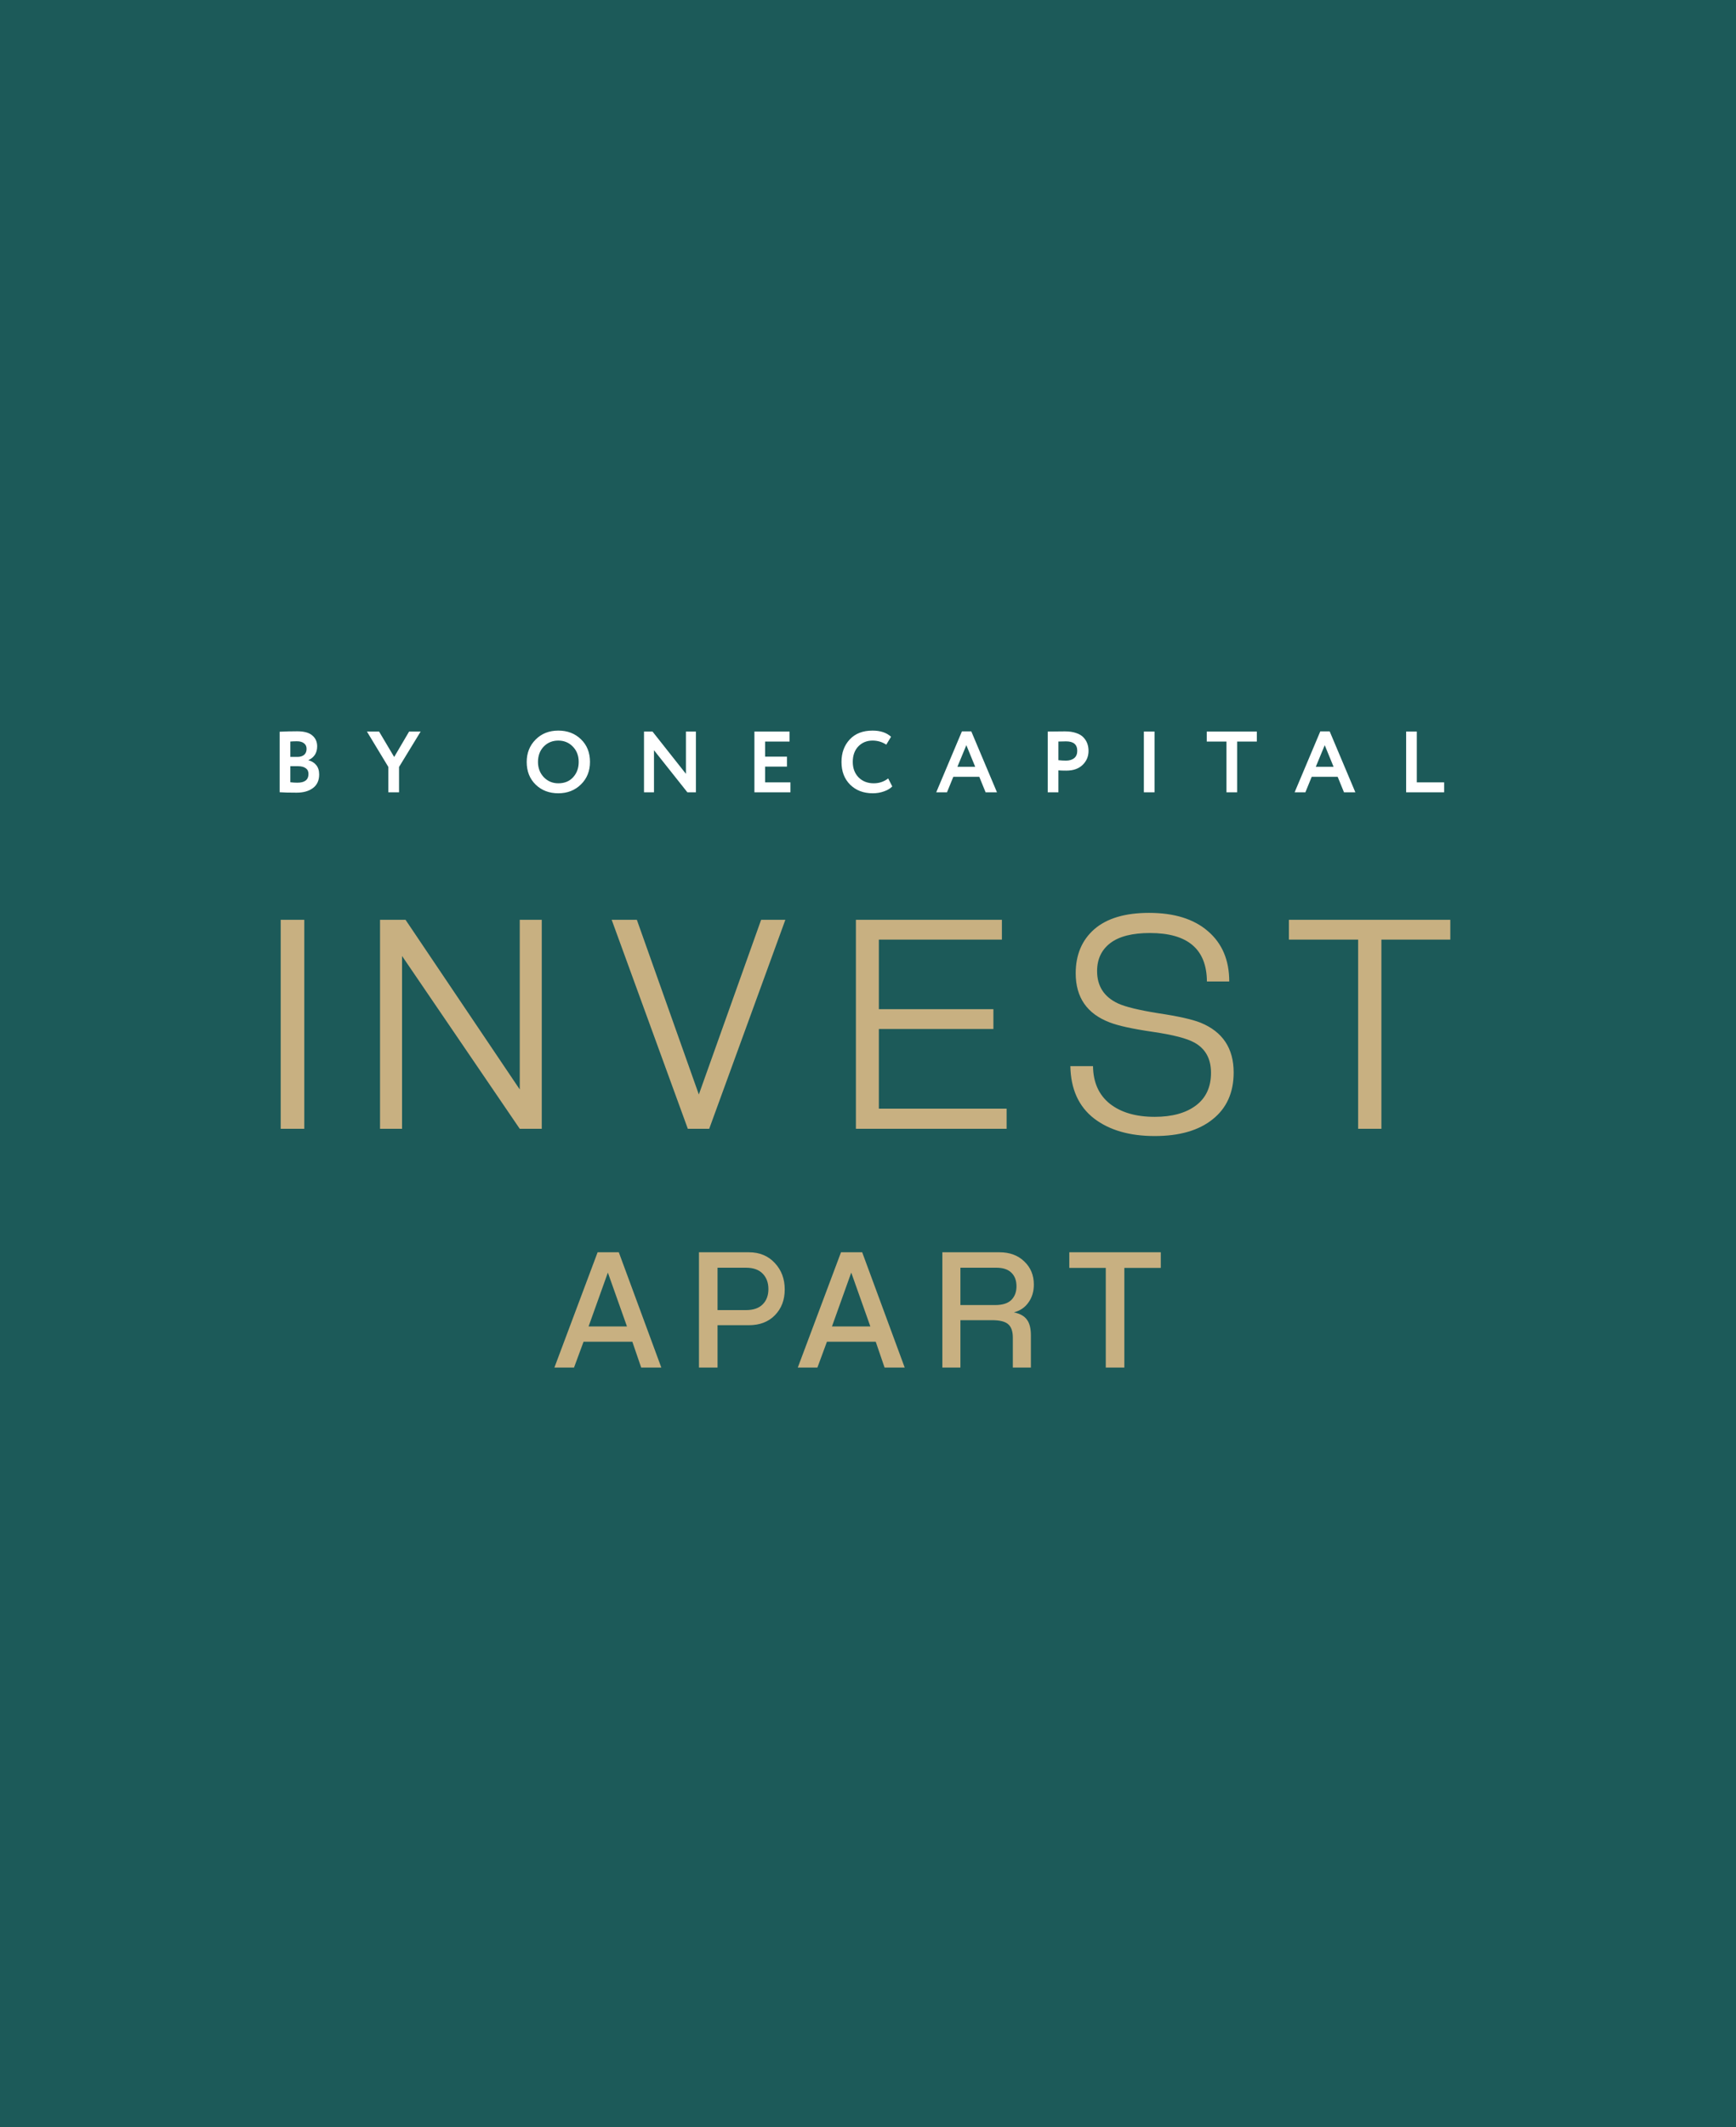
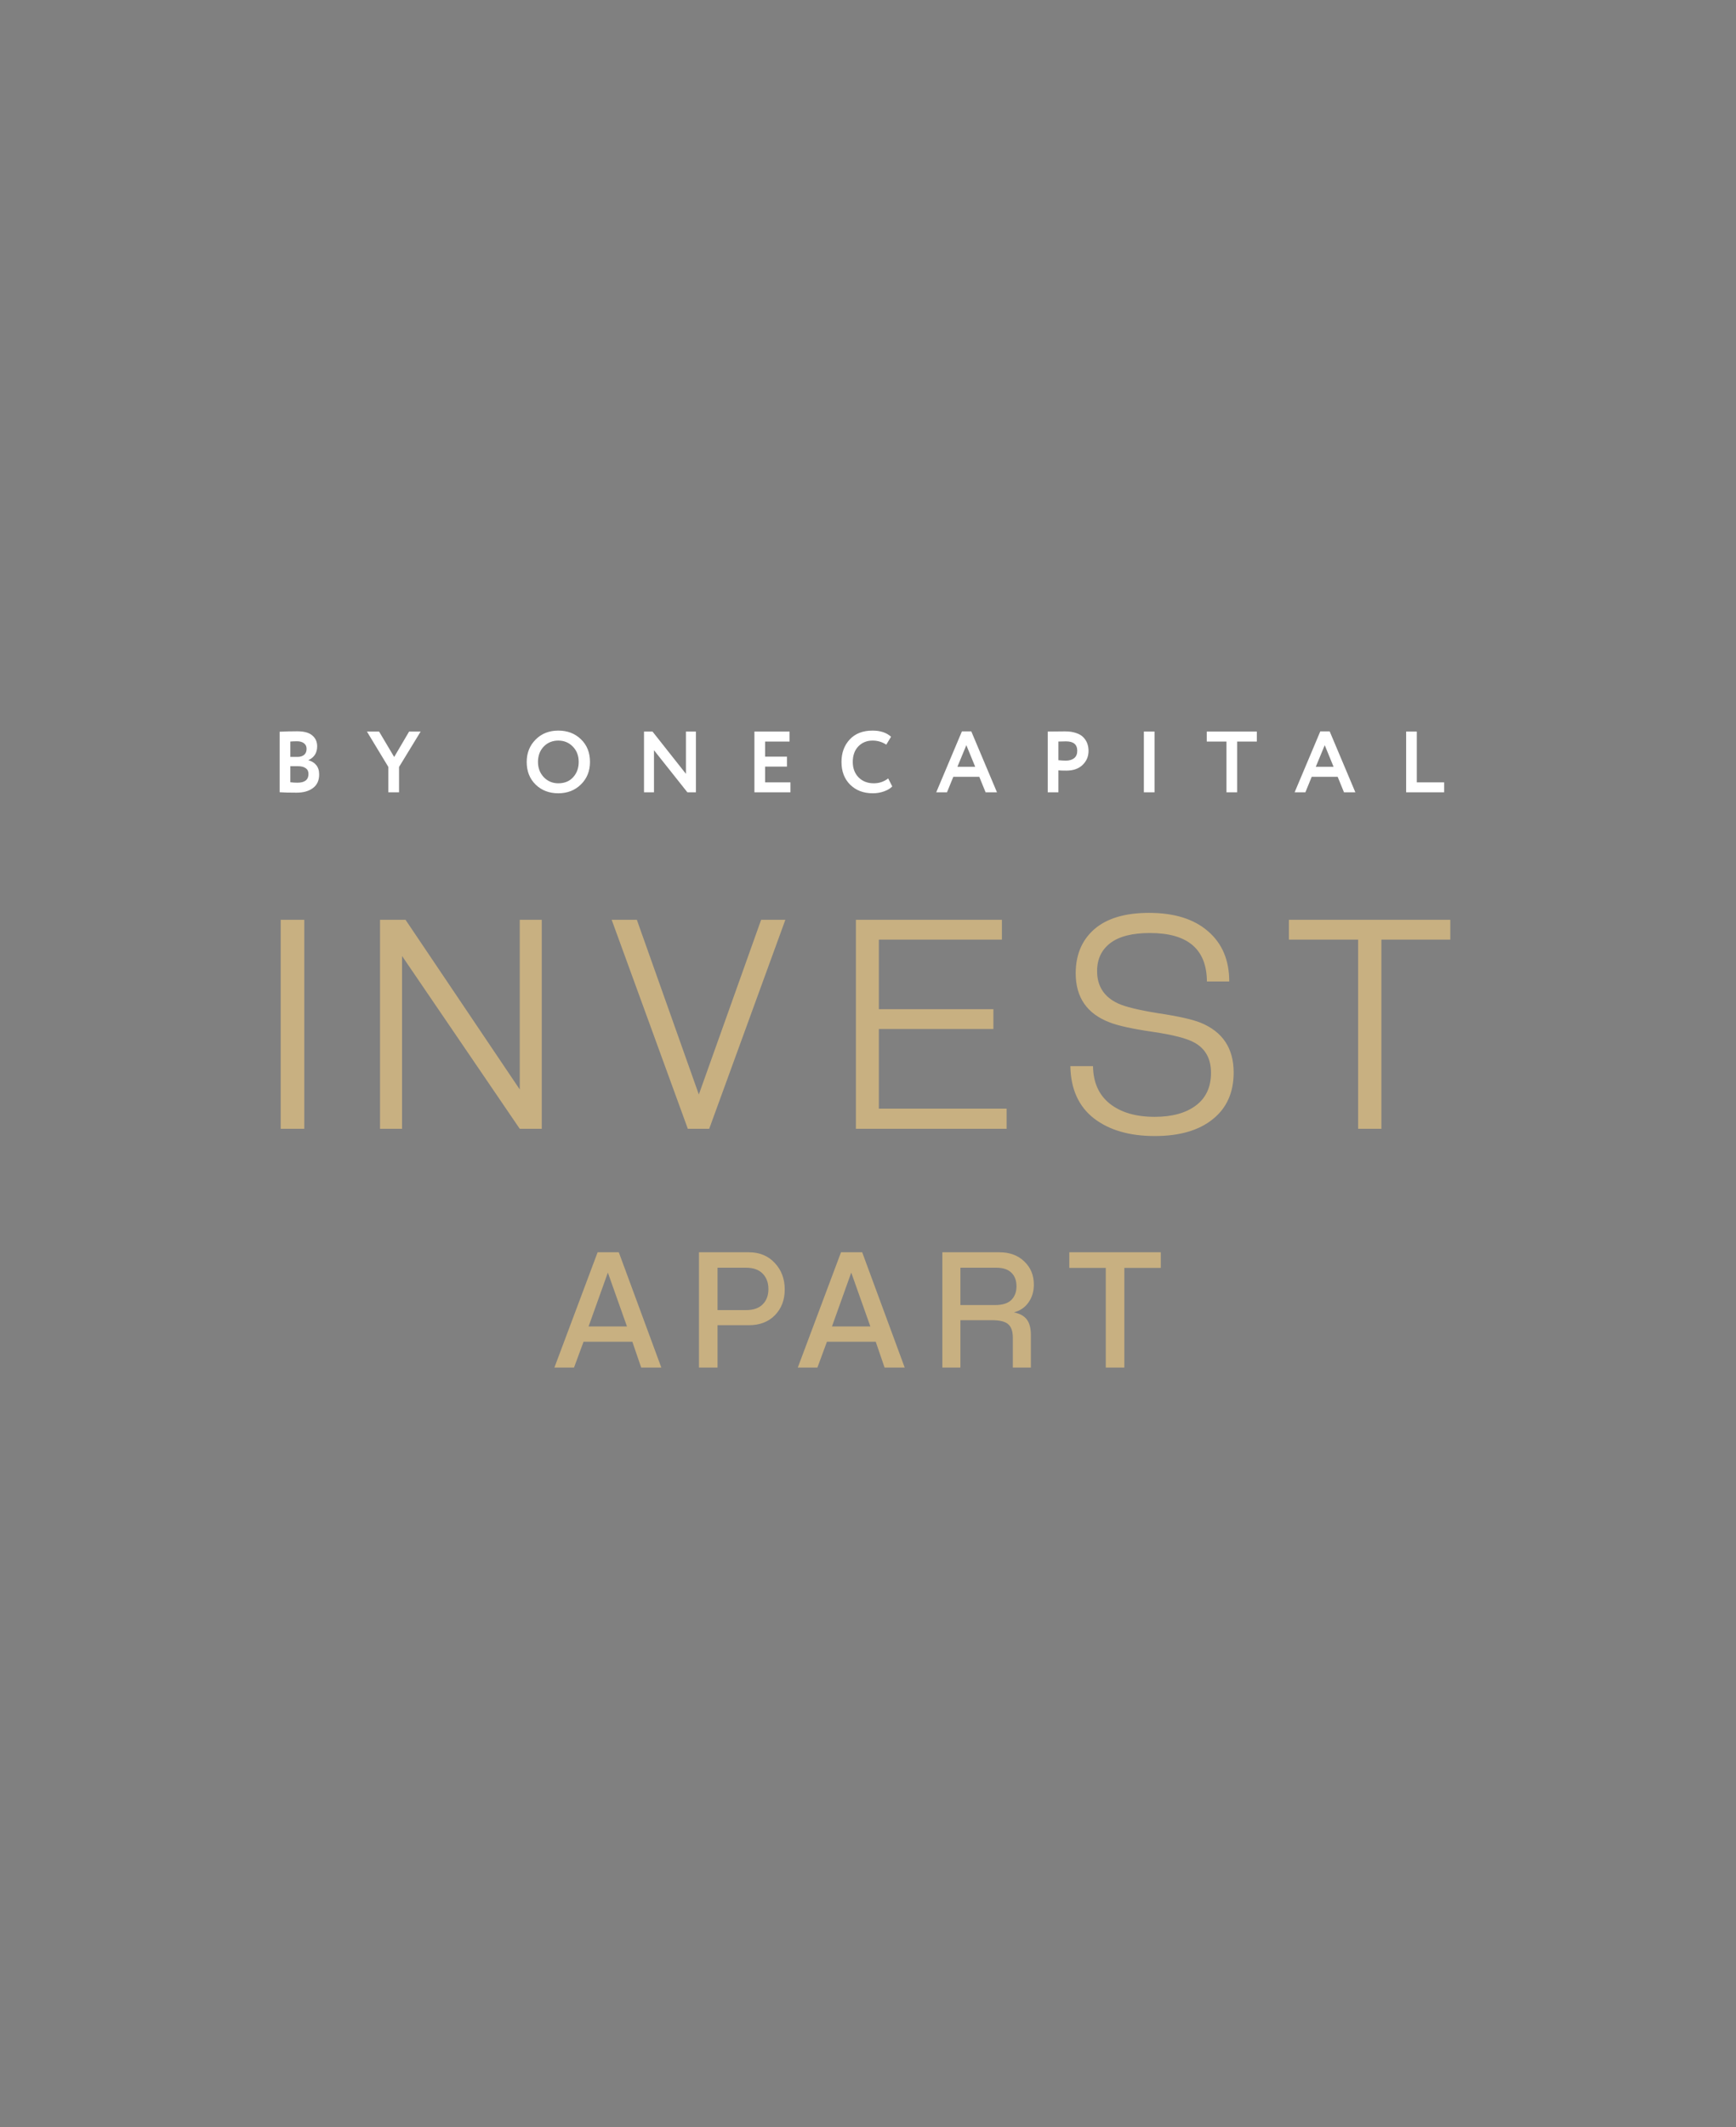
<svg xmlns="http://www.w3.org/2000/svg" width="160" height="196" viewBox="0 0 160 196" fill="none">
  <rect x="0" y="0" width="160" height="196" fill="#808080" stroke="none" />
-   <path d="M160 196V4.94616e-05L79.476 0L0 4.94616e-05V196H160Z" fill="#1C5A59" />
  <path d="M25.776 72.992V67.416C26.299 67.389 26.837 67.376 27.392 67.376C28.027 67.376 28.491 67.504 28.784 67.76C29.083 68.011 29.232 68.344 29.232 68.76C29.232 69.357 28.965 69.781 28.432 70.032V70.048C28.725 70.123 28.963 70.269 29.144 70.488C29.325 70.707 29.416 70.995 29.416 71.352C29.416 71.907 29.224 72.325 28.84 72.608C28.461 72.891 27.96 73.032 27.336 73.032C26.659 73.032 26.139 73.019 25.776 72.992ZM27.456 70.592H26.76V72.072C26.984 72.099 27.2 72.112 27.408 72.112C28.091 72.112 28.432 71.843 28.432 71.304C28.432 71.069 28.347 70.893 28.176 70.776C28.005 70.653 27.765 70.592 27.456 70.592ZM27.376 68.296C27.141 68.296 26.936 68.304 26.76 68.32V69.736H27.424C27.669 69.736 27.869 69.675 28.024 69.552C28.179 69.424 28.256 69.237 28.256 68.992C28.256 68.768 28.176 68.597 28.016 68.48C27.861 68.357 27.648 68.296 27.376 68.296ZM38.77 67.4L36.778 70.664V73H35.794V70.664L33.818 67.4H34.938L36.33 69.744L37.706 67.4H38.77ZM48.544 70.2C48.544 69.379 48.816 68.693 49.36 68.144C49.909 67.589 50.608 67.312 51.456 67.312C52.299 67.312 52.995 67.579 53.544 68.112C54.099 68.645 54.376 69.341 54.376 70.2C54.376 71.037 54.099 71.728 53.544 72.272C52.989 72.816 52.293 73.088 51.456 73.088C50.613 73.088 49.917 72.821 49.368 72.288C48.819 71.755 48.544 71.059 48.544 70.2ZM49.584 70.2C49.584 70.76 49.763 71.229 50.12 71.608C50.483 71.981 50.928 72.168 51.456 72.168C52.032 72.168 52.488 71.981 52.824 71.608C53.165 71.235 53.336 70.765 53.336 70.2C53.336 69.624 53.155 69.152 52.792 68.784C52.435 68.416 51.989 68.232 51.456 68.232C50.917 68.232 50.469 68.416 50.112 68.784C49.76 69.152 49.584 69.624 49.584 70.2ZM64.139 73H63.355L60.275 69.12V73H59.355V67.4H60.139L63.219 71.296V67.4H64.139V73ZM69.531 73V67.4H72.771V68.32H70.515V69.712H72.531V70.632H70.515V72.08H72.851V73H69.531ZM81.86 71.72L82.236 72.456C82.06 72.643 81.807 72.795 81.476 72.912C81.151 73.029 80.807 73.088 80.444 73.088C79.586 73.088 78.89 72.824 78.356 72.296C77.823 71.768 77.556 71.069 77.556 70.2C77.556 69.363 77.81 68.672 78.316 68.128C78.823 67.584 79.524 67.312 80.42 67.312C81.14 67.312 81.708 67.501 82.124 67.88L81.684 68.608C81.306 68.357 80.884 68.232 80.42 68.232C79.892 68.232 79.455 68.411 79.108 68.768C78.767 69.125 78.596 69.603 78.596 70.2C78.596 70.781 78.775 71.256 79.132 71.624C79.495 71.987 79.962 72.168 80.532 72.168C81.028 72.168 81.471 72.019 81.86 71.72ZM86.288 73L88.656 67.384H89.52L91.888 73H90.84L90.256 71.568H87.864L87.28 73H86.288ZM89.064 68.656L88.24 70.648H89.88L89.064 68.656ZM97.55 73H96.566V67.4C96.662 67.4 96.916 67.397 97.326 67.392C97.742 67.387 98.02 67.384 98.158 67.384C98.553 67.384 98.894 67.435 99.182 67.536C99.476 67.632 99.702 67.768 99.862 67.944C100.022 68.115 100.14 68.304 100.214 68.512C100.289 68.715 100.326 68.939 100.326 69.184C100.326 69.691 100.145 70.12 99.782 70.472C99.42 70.824 98.918 71 98.278 71C97.953 71 97.71 70.992 97.55 70.976V73ZM98.254 68.304C98.137 68.304 97.902 68.309 97.55 68.32V70.04C97.806 70.067 98.038 70.08 98.246 70.08C98.556 70.08 98.806 70.005 98.998 69.856C99.19 69.701 99.286 69.475 99.286 69.176C99.286 68.595 98.942 68.304 98.254 68.304ZM105.425 73V67.4H106.409V73H105.425ZM111.222 68.32V67.4H115.838V68.32H114.022V73H113.038V68.32H111.222ZM119.319 73L121.687 67.384H122.551L124.919 73H123.871L123.287 71.568H120.895L120.311 73H119.319ZM122.095 68.656L121.271 70.648H122.911L122.095 68.656ZM129.598 73V67.4H130.582V72.08H133.102V73H129.598Z" fill="white" />
  <path d="M28.045 104H25.87V84.744H28.045V104ZM49.932 104H47.903L37.056 88.079V104H35.026V84.744H37.376L47.903 100.375V84.744H49.932V104ZM65.365 104H63.394L56.376 84.744H58.696L64.409 100.839L70.15 84.744H72.383L65.365 104ZM92.775 104H78.885V84.744H92.341V86.571H81.001V92.98H91.558V94.807H81.001V102.144H92.775V104ZM113.295 90.428H111.236C111.216 87.451 109.467 85.962 105.987 85.962C104.363 85.962 103.145 86.271 102.333 86.89C101.521 87.509 101.115 88.369 101.115 89.471C101.115 90.863 101.762 91.859 103.058 92.458C103.734 92.767 104.972 93.067 106.77 93.357C108.587 93.628 109.882 93.918 110.656 94.227C112.686 95.058 113.701 96.586 113.701 98.809C113.701 100.665 113.053 102.105 111.758 103.13C110.482 104.155 108.703 104.667 106.422 104.667C104.102 104.667 102.236 104.126 100.825 103.043C99.413 101.941 98.688 100.336 98.65 98.229H100.738C100.757 99.718 101.269 100.868 102.275 101.68C103.299 102.492 104.682 102.898 106.422 102.898C108.026 102.898 109.293 102.55 110.221 101.854C111.149 101.158 111.613 100.153 111.613 98.838C111.613 97.543 111.1 96.615 110.076 96.054C109.38 95.667 108.104 95.339 106.248 95.068C104.392 94.797 103.067 94.507 102.275 94.198C100.187 93.405 99.143 91.897 99.143 89.674C99.143 87.973 99.713 86.619 100.854 85.614C102.014 84.609 103.696 84.106 105.9 84.106C108.22 84.106 110.027 84.667 111.323 85.788C112.637 86.909 113.295 88.456 113.295 90.428ZM127.319 104H125.173V86.571H118.793V84.744H133.67V86.571H127.319V104Z" fill="#C8B081" />
  <path d="M57.784 122.208L56.024 117.248L54.248 122.208H57.784ZM60.952 126H59.096L58.28 123.616H53.784L52.904 126H51.096L55.08 115.376H57.032L60.952 126ZM66.133 126H64.421V115.376H69.013C70.005 115.376 70.805 115.707 71.413 116.368C72.021 117.019 72.325 117.829 72.325 118.8C72.325 119.771 72.021 120.565 71.413 121.184C70.816 121.792 70.016 122.096 69.013 122.096H66.133V126ZM66.133 120.704H68.757C69.429 120.704 69.941 120.528 70.293 120.176C70.645 119.824 70.821 119.355 70.821 118.768C70.821 118.181 70.645 117.707 70.293 117.344C69.941 116.981 69.429 116.8 68.757 116.8H66.133V120.704ZM80.216 122.208L78.456 117.248L76.68 122.208H80.216ZM83.384 126H81.528L80.712 123.616H76.216L75.336 126H73.528L77.512 115.376H79.464L83.384 126ZM88.517 120.24H91.717C92.389 120.24 92.885 120.085 93.205 119.776C93.525 119.456 93.685 119.035 93.685 118.512C93.685 117.979 93.53 117.563 93.221 117.264C92.912 116.955 92.448 116.8 91.829 116.8H88.517V120.24ZM95.013 126H93.349V123.248C93.349 122.672 93.21 122.261 92.933 122.016C92.656 121.76 92.149 121.632 91.413 121.632H88.517V126H86.853V115.376H92.101C93.061 115.376 93.829 115.659 94.405 116.224C94.992 116.779 95.285 117.488 95.285 118.352C95.285 118.992 95.12 119.541 94.789 120C94.469 120.459 94.021 120.763 93.445 120.912C94.01 121.029 94.41 121.253 94.645 121.584C94.89 121.904 95.013 122.389 95.013 123.04V126ZM103.626 126H101.914V116.816H98.554V115.376H106.986V116.816H103.626V126Z" fill="#C8B081" />
</svg>